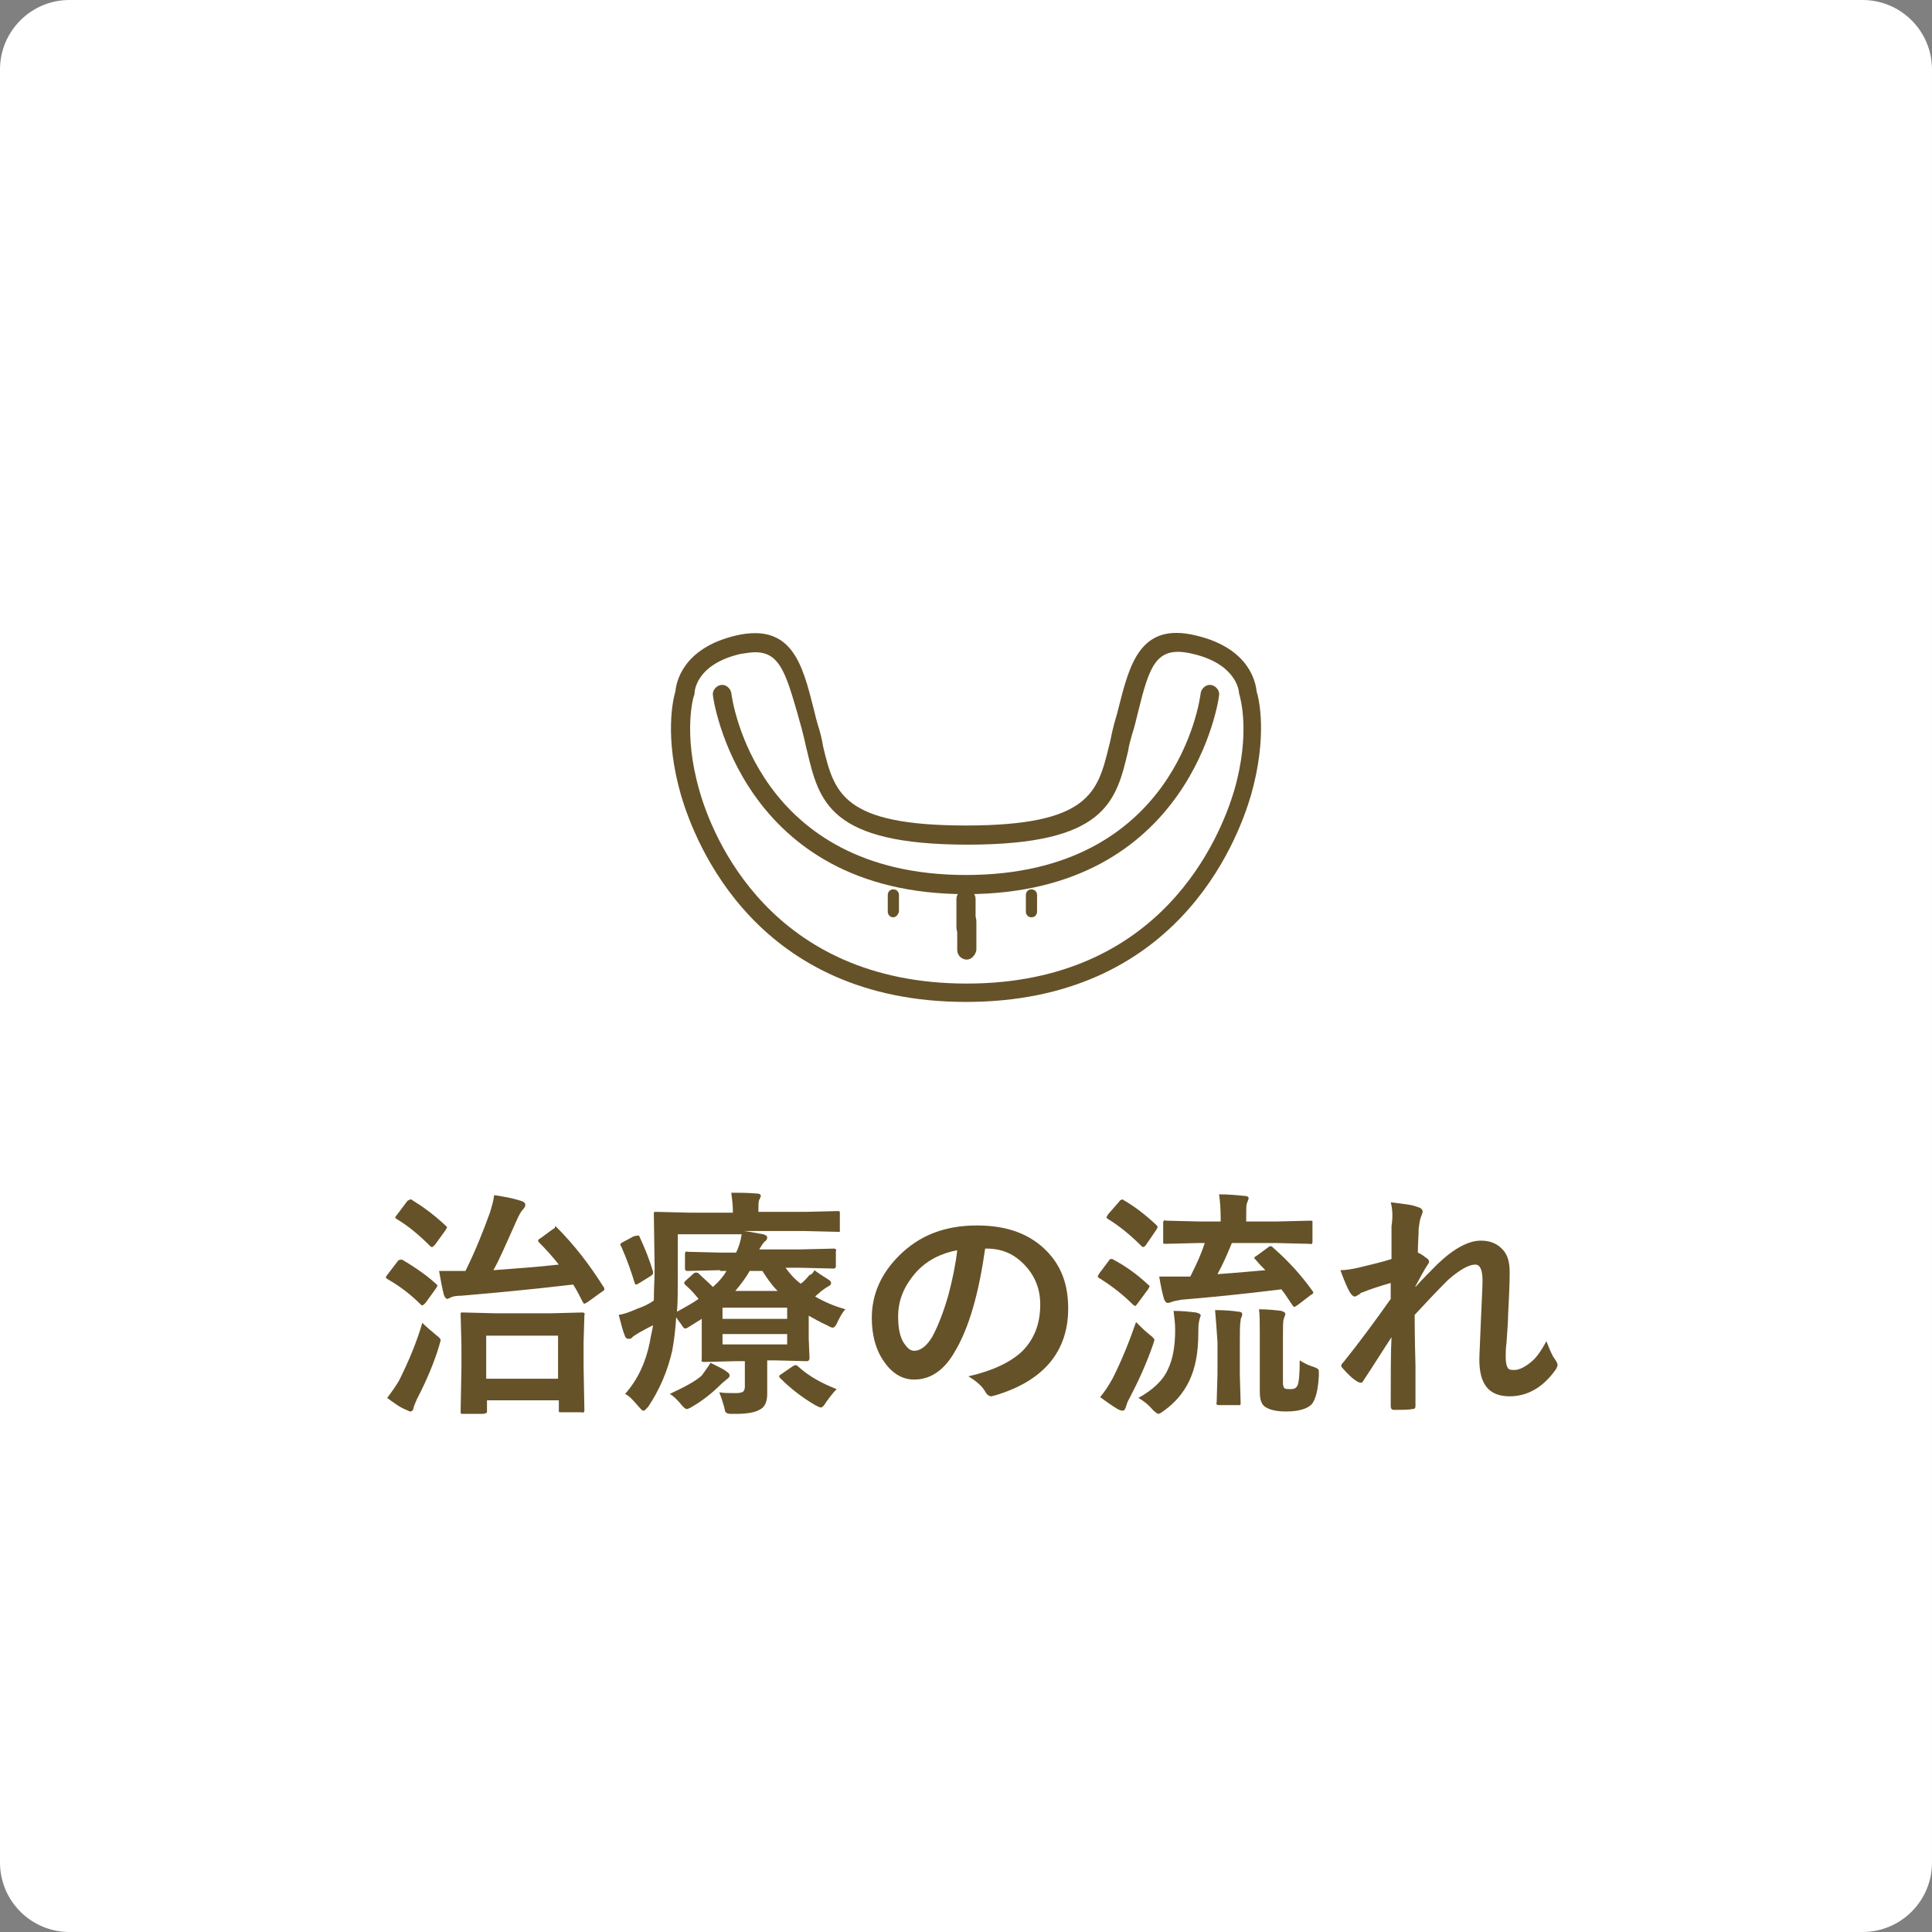
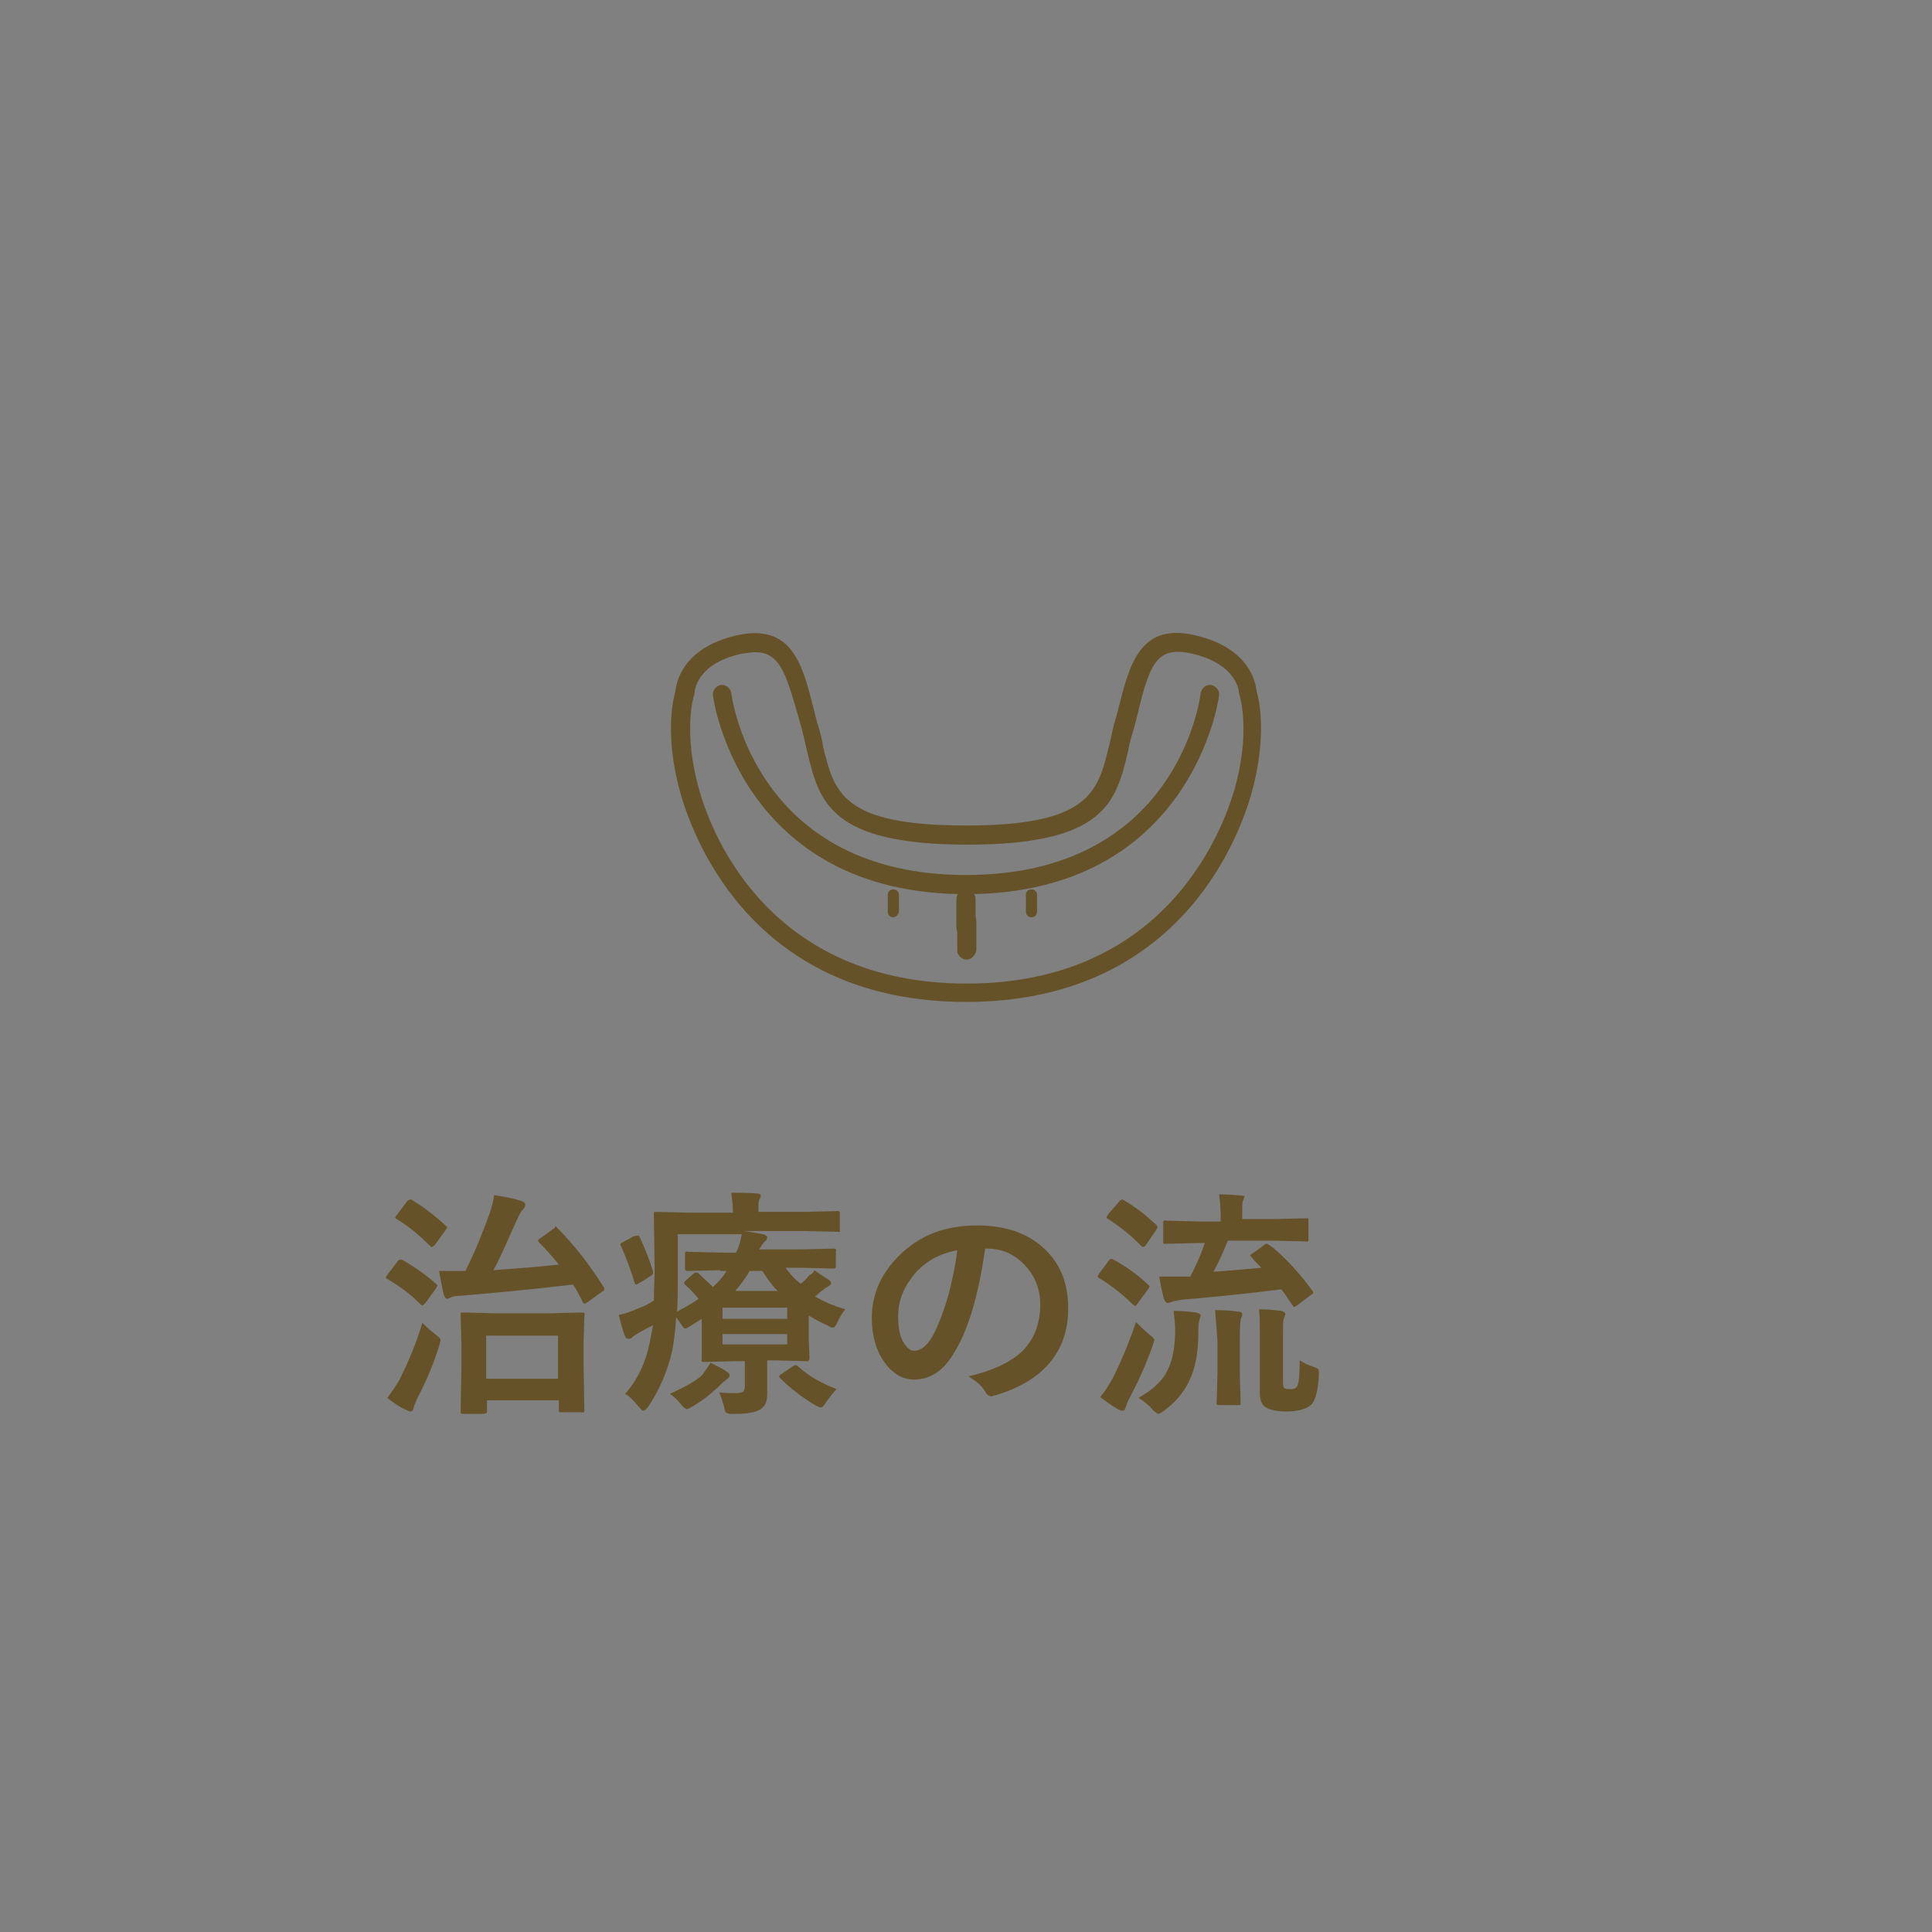
<svg xmlns="http://www.w3.org/2000/svg" version="1.1" id="レイヤー_1" x="0px" y="0px" viewBox="0 0 242 242" style="enable-background:new 0 0 242 242;" xml:space="preserve">
  <rect x="0" y="0" width="242" height="242" fill="#808080" stroke="none" />
  <style type="text/css">
	.st0{fill:#FFFFFF;}
	.st1{fill:#665228;}
</style>
-   <path class="st0" d="M233.3,242H8.7c-4.8,0-8.7-3.9-8.7-8.7V8.7C0,3.9,3.9,0,8.7,0h224.6c4.8,0,8.7,3.9,8.7,8.7v224.6  C242,238.1,238.1,242,233.3,242z" />
  <g>
    <path class="st1" d="M50.4,157.8c1.7,1,3.1,2,4.2,3c0.1,0.1,0.2,0.2,0.2,0.2c0,0.1-0.1,0.2-0.2,0.4l-1.3,1.8   c-0.2,0.2-0.3,0.3-0.4,0.3c-0.1,0-0.1,0-0.2-0.1c-1.2-1.2-2.6-2.3-4.2-3.2c-0.1-0.1-0.2-0.2-0.2-0.2c0,0,0.1-0.1,0.2-0.3l1.3-1.7   c0.1-0.2,0.3-0.2,0.4-0.2C50.2,157.7,50.3,157.8,50.4,157.8z M48.5,175.1c0.6-0.8,1.1-1.5,1.5-2.2c1.2-2.4,2.2-4.8,2.9-7.2   c0.5,0.5,1.1,1,1.7,1.5c0.4,0.3,0.6,0.5,0.6,0.7c0,0-0.1,0.3-0.2,0.7c-0.6,2-1.5,4.2-2.8,6.7c-0.2,0.5-0.4,0.9-0.4,1.1   c-0.1,0.3-0.2,0.4-0.4,0.4c-0.1,0-0.3-0.1-0.5-0.2C50.1,176.3,49.3,175.7,48.5,175.1z M51.6,150.3c1.3,0.8,2.7,1.8,4.2,3.2   c0.1,0.1,0.2,0.2,0.2,0.2c0,0.1-0.1,0.2-0.2,0.4l-1.3,1.8c-0.2,0.2-0.3,0.3-0.4,0.3c-0.1,0-0.1,0-0.2-0.1c-1.4-1.4-2.7-2.5-4.2-3.4   c-0.1-0.1-0.2-0.1-0.2-0.2c0,0,0.1-0.2,0.2-0.3l1.2-1.6c0.1-0.2,0.3-0.3,0.4-0.3C51.4,150.2,51.5,150.2,51.6,150.3z M69.7,153.7   c2.3,2.3,4.2,4.8,5.9,7.5c0.1,0.1,0.1,0.2,0.1,0.3c0,0.1-0.1,0.2-0.3,0.3l-1.8,1.3c-0.2,0.1-0.3,0.2-0.4,0.2   c-0.1,0-0.1-0.1-0.2-0.2c-0.3-0.6-0.7-1.4-1.2-2.2c-5.9,0.7-10.6,1.1-14,1.4c-0.7,0-1.1,0.1-1.3,0.2c-0.2,0.1-0.4,0.2-0.5,0.2   s-0.3-0.2-0.4-0.5c-0.2-0.8-0.4-1.8-0.6-3c0.6,0,1.2,0,1.7,0c0.5,0,1,0,1.4,0h0.2c1.2-2.4,2.2-4.9,3.1-7.4c0.2-0.7,0.4-1.3,0.5-2.1   c1.3,0.2,2.4,0.4,3.3,0.7c0.4,0.1,0.6,0.3,0.6,0.5s-0.1,0.4-0.3,0.6c-0.2,0.2-0.5,0.7-0.8,1.4c-1.3,2.9-2.2,5-2.9,6.2   c2.8-0.2,5.5-0.4,8.2-0.7c-0.8-1-1.6-1.9-2.5-2.8c-0.1-0.1-0.1-0.2-0.1-0.2c0-0.1,0.1-0.2,0.3-0.3l1.5-1.1c0.2-0.1,0.3-0.2,0.3-0.2   C69.5,153.5,69.6,153.6,69.7,153.7z M60.5,177.1H58c-0.2,0-0.2,0-0.3-0.1c0,0,0-0.1,0-0.3l0.1-5.5v-2.7l-0.1-3.8   c0-0.2,0-0.3,0.1-0.3s0.1,0,0.3,0l3.9,0.1h7l3.9-0.1c0.2,0,0.2,0,0.3,0.1s0,0.1,0,0.3l-0.1,3.3v3.1l0.1,5.4c0,0.2,0,0.2-0.1,0.3   s-0.1,0-0.3,0h-2.5c-0.2,0-0.3,0-0.3-0.1c0,0,0-0.1,0-0.3v-1.1h-9v1.3c0,0.2,0,0.3-0.1,0.3C60.8,177,60.7,177.1,60.5,177.1z    M60.9,167.3v5.4h9v-5.4H60.9z" />
    <path class="st1" d="M102,159.1c0.4,0.3,1,0.7,1.8,1.2c0.2,0.1,0.3,0.3,0.3,0.4c0,0.2-0.1,0.3-0.3,0.4c-0.2,0.1-0.5,0.3-0.9,0.6   l-0.8,0.7c1.2,0.7,2.4,1.2,3.8,1.6c-0.4,0.4-0.7,1-1,1.6c-0.2,0.5-0.4,0.7-0.6,0.7c-0.1,0-0.4-0.1-0.7-0.3   c-0.9-0.4-1.6-0.8-2.3-1.2v2.9l0.1,2.4c0,0.1,0,0.2-0.1,0.3s-0.1,0.1-0.3,0.1l-3.9-0.1h-1v1.3l0,2.9c0,1-0.3,1.7-1,2   c-0.5,0.3-1.5,0.5-2.8,0.5h-0.4h-0.4c-0.3,0-0.5-0.1-0.6-0.2c-0.1-0.1-0.1-0.3-0.2-0.7c-0.2-0.7-0.4-1.3-0.6-1.8   c0.6,0.1,1.3,0.1,2.1,0.1c0.5,0,0.8-0.1,0.9-0.2c0.1-0.1,0.2-0.3,0.2-0.6v-3.2h-1.2l-3.9,0.1c-0.2,0-0.2,0-0.3-0.1s0-0.1,0-0.3   l0-2.8v-2.2l-1.6,1c-0.3,0.2-0.4,0.2-0.5,0.2c-0.1,0-0.2-0.1-0.4-0.4c-0.1-0.2-0.4-0.5-0.7-1c-0.1,1.7-0.3,3.1-0.5,4.2   c-0.6,2.6-1.6,4.9-3,7c-0.3,0.3-0.4,0.5-0.6,0.5s-0.3-0.2-0.6-0.5c-0.6-0.7-1.1-1.3-1.7-1.6c1.6-1.8,2.6-4,3.1-6.5   c0.1-0.7,0.3-1.4,0.4-2.1c-0.4,0.2-1,0.5-1.7,0.9c-0.5,0.3-0.8,0.5-0.9,0.6c-0.1,0.2-0.3,0.2-0.5,0.2c-0.2,0-0.3-0.1-0.4-0.3   c-0.3-0.7-0.5-1.6-0.8-2.7c0.7-0.1,1.5-0.4,2.4-0.8c0.6-0.2,1.3-0.5,2-1c0-1.5,0.1-2.8,0.1-4l-0.1-6.8c0-0.2,0-0.3,0.1-0.3   c0,0,0.1,0,0.3,0l4.1,0.1h5.4v-0.2c0-0.8-0.1-1.5-0.2-2.3c0.9,0,2,0,3.2,0.1c0.3,0,0.5,0.1,0.5,0.3c0,0.1-0.1,0.3-0.2,0.5   c-0.1,0.2-0.1,0.6-0.1,1.2v0.3h5.8l4.1-0.1c0.2,0,0.2,0,0.3,0.1c0,0,0,0.1,0,0.3v1.9c0,0.2,0,0.2,0,0.3c0,0-0.1,0-0.3,0l-4.1-0.1   h-7.6c0.9,0.1,1.7,0.3,2.4,0.4c0.3,0.1,0.5,0.2,0.5,0.4c0,0.2-0.1,0.4-0.3,0.5c-0.2,0.2-0.4,0.5-0.7,1h5.2l4.1-0.1   c0.2,0,0.2,0,0.3,0.1s0,0.1,0,0.3v1.8c0,0.2-0.1,0.3-0.3,0.3l-4.1-0.1h-1.9c0.5,0.7,1.1,1.4,1.9,2c0.3-0.2,0.7-0.6,1.1-1.1   C101.6,159.7,101.9,159.4,102,159.1z M80.1,154.9c0.7,1.5,1.3,3,1.7,4.4c0,0.1,0,0.2,0,0.2c0,0.1-0.1,0.2-0.4,0.4l-1.3,0.8   c-0.2,0.1-0.3,0.2-0.4,0.2c-0.1,0-0.2-0.1-0.2-0.2c-0.4-1.3-0.9-2.8-1.7-4.6c-0.1-0.1-0.1-0.2-0.1-0.2c0-0.1,0.1-0.2,0.3-0.3   l1.3-0.7c0.2-0.1,0.3-0.1,0.4-0.1C80,154.7,80.1,154.8,80.1,154.9z M89,170.7c1.2,0.6,1.8,0.9,2,1.1c0.2,0.1,0.4,0.3,0.4,0.5   c0,0.1-0.1,0.3-0.4,0.5c-0.1,0.1-0.4,0.3-0.7,0.6c-1.2,1.2-2.4,2.1-3.6,2.8c-0.3,0.2-0.6,0.3-0.7,0.3s-0.4-0.2-0.7-0.6   c-0.5-0.6-0.9-1-1.4-1.3c1.7-0.8,3.1-1.5,4-2.3C88.4,171.6,88.7,171.2,89,170.7z M90.2,159.1l-4.1,0.1c-0.2,0-0.3-0.1-0.3-0.3v-1.8   c0-0.2,0-0.2,0.1-0.3s0.1,0,0.3,0l4.1,0.1h1.9c0.4-0.8,0.6-1.6,0.7-2.3h-8v5.1c0,1.9,0,3.4-0.1,4.6c1.1-0.6,2-1.1,2.7-1.6   c-0.4-0.5-0.9-1.1-1.7-1.8c-0.1-0.1-0.1-0.2-0.1-0.2c0-0.1,0.1-0.2,0.2-0.3l1-0.9c0.1-0.1,0.2-0.1,0.3-0.1c0.1,0,0.2,0,0.3,0.1   c0.6,0.6,1.2,1.1,1.8,1.7c0.7-0.6,1.3-1.3,1.7-2H90.2z M98.6,163.8h-8.1v1.4h8.1V163.8z M98.6,168.4v-1.3h-8.1v1.3H98.6z    M97.4,161.7c-0.8-0.8-1.4-1.7-1.9-2.5h-1.6c-0.5,0.9-1.2,1.8-1.8,2.5H97.4z M99.9,171.1c1.4,1.3,3.1,2.2,4.9,2.9   c-0.4,0.4-0.8,0.9-1.3,1.6c-0.3,0.5-0.5,0.7-0.7,0.7c-0.1,0-0.3-0.1-0.7-0.3c-1.7-1-3.1-2.1-4.4-3.4c-0.1-0.1-0.1-0.2-0.1-0.2   c0-0.1,0.1-0.2,0.3-0.3l1.3-0.9c0.2-0.1,0.3-0.2,0.4-0.2C99.7,171,99.8,171,99.9,171.1z" />
    <path class="st1" d="M123.4,156.4c-0.8,5.6-2,9.9-3.8,12.9c-1.3,2.3-3,3.5-5.1,3.5c-1.5,0-2.8-0.8-3.8-2.3c-1-1.4-1.5-3.3-1.5-5.4   c0-2.9,1.1-5.5,3.4-7.8c2.6-2.6,5.8-3.8,9.8-3.8c3.8,0,6.7,1.1,8.8,3.3c1.8,1.9,2.6,4.2,2.6,7.1c0,5.4-3.1,9.1-9.2,10.9   c-0.2,0-0.3,0.1-0.4,0.1c-0.3,0-0.6-0.2-0.8-0.6c-0.4-0.7-1.1-1.3-2.1-1.9c3.1-0.7,5.3-1.8,6.7-3.1c1.5-1.5,2.3-3.4,2.3-5.9   c0-2-0.7-3.7-2.1-5.1c-1.3-1.3-2.8-1.9-4.6-1.9H123.4z M119.9,156.6c-2.1,0.4-3.8,1.3-5.1,2.7c-1.6,1.8-2.3,3.6-2.3,5.6   c0,1.4,0.2,2.5,0.7,3.3c0.4,0.6,0.8,1,1.3,1c0.8,0,1.6-0.6,2.3-1.8c0.7-1.3,1.4-3.1,2-5.2C119.3,160.3,119.7,158.4,119.9,156.6z" />
-     <path class="st1" d="M139.5,157.8c1.5,0.8,2.9,1.8,4.3,3.1c0.1,0.1,0.2,0.2,0.2,0.2c0,0.1-0.1,0.2-0.2,0.4l-1.4,1.9   c-0.1,0.1-0.2,0.2-0.2,0.2s-0.2-0.1-0.3-0.2c-1.2-1.2-2.6-2.3-4.2-3.3c-0.2-0.1-0.2-0.2-0.2-0.2c0-0.1,0.1-0.2,0.2-0.4l1.2-1.6   c0.1-0.2,0.2-0.2,0.3-0.2C139.3,157.7,139.4,157.7,139.5,157.8z M137.8,175c0.6-0.7,1.1-1.5,1.6-2.4c1.2-2.4,2.1-4.7,2.9-7   c0.6,0.6,1.1,1.1,1.6,1.5c0.4,0.3,0.7,0.6,0.7,0.7c0,0.1-0.1,0.4-0.2,0.7c-0.8,2.3-1.8,4.5-2.9,6.6c-0.3,0.5-0.4,0.9-0.5,1.2   c-0.1,0.3-0.2,0.4-0.4,0.4c-0.2,0-0.4-0.1-0.6-0.2C139.3,176.1,138.5,175.5,137.8,175z M140.7,150.3c1.4,0.8,2.7,1.8,4.1,3.1   c0.1,0.1,0.2,0.2,0.2,0.3c0,0.1-0.1,0.2-0.2,0.4l-1.3,1.9c-0.1,0.1-0.2,0.2-0.3,0.2c0,0-0.1,0-0.2-0.1c-1.5-1.5-2.9-2.6-4.2-3.4   c-0.1-0.1-0.2-0.1-0.2-0.2c0-0.1,0.1-0.2,0.2-0.4l1.4-1.6c0.1-0.2,0.2-0.2,0.3-0.2C140.5,150.2,140.6,150.2,140.7,150.3z    M142.6,175.1c1.8-1,3.1-2.2,3.7-3.6c0.6-1.2,0.9-2.9,0.9-4.9c0-0.8-0.1-1.6-0.2-2.4c1,0,2,0.1,2.8,0.2c0.4,0.1,0.6,0.2,0.6,0.4   c0,0-0.1,0.2-0.2,0.7c-0.1,0.4-0.1,0.9-0.1,1.5c0,2.5-0.4,4.5-1.2,6.1c-0.7,1.4-1.7,2.6-3.1,3.6c-0.4,0.3-0.6,0.4-0.7,0.4   c-0.1,0-0.4-0.2-0.7-0.5C143.9,176,143.3,175.5,142.6,175.1z M159.6,156.4c1.7,1.5,3.3,3.2,4.8,5.3c0.1,0.1,0.1,0.2,0.1,0.2   c0,0.1-0.1,0.2-0.3,0.3l-1.7,1.3c-0.2,0.1-0.3,0.2-0.4,0.2c-0.1,0-0.1-0.1-0.2-0.2c-0.5-0.7-0.9-1.4-1.4-2c-4.8,0.6-8.9,1-12.5,1.3   c-0.6,0.1-1.1,0.2-1.3,0.3c-0.2,0.1-0.4,0.1-0.5,0.1s-0.3-0.2-0.4-0.5c-0.2-0.7-0.4-1.6-0.6-2.8c0.5,0,1,0,1.4,0c0.3,0,0.8,0,1.6,0   l0.9,0c0.8-1.6,1.4-2.9,1.8-4.2h-0.8l-4.1,0.1c-0.2,0-0.3,0-0.3-0.1c0,0,0-0.1,0-0.3v-2.2c0-0.2,0-0.2,0.1-0.3s0.1,0,0.3,0l4.1,0.1   h2.7v-0.5c0-1.2-0.1-2.2-0.2-2.9c1.2,0,2.2,0.1,3.2,0.2c0.3,0,0.5,0.1,0.5,0.3c0,0.1-0.1,0.3-0.2,0.6c-0.1,0.2-0.1,0.8-0.1,1.7v0.6   h3.9l4.1-0.1c0.2,0,0.3,0,0.3,0.1s0,0.1,0,0.3v2.2c0,0.2,0,0.2-0.1,0.3s-0.1,0-0.3,0l-4.1-0.1h-5.6c-0.6,1.5-1.2,2.8-1.8,3.9   c2.8-0.2,4.8-0.4,6-0.5c-0.4-0.4-0.8-0.8-1.2-1.3c-0.1-0.1-0.2-0.2-0.2-0.2c0-0.1,0.1-0.2,0.3-0.3l1.5-1.1c0.1-0.1,0.2-0.1,0.3-0.1   S159.5,156.3,159.6,156.4z M152.2,164.1c1.3,0,2.3,0.1,2.9,0.2c0.3,0,0.5,0.1,0.5,0.3c0,0.1,0,0.2-0.1,0.4   c-0.1,0.2-0.1,0.3-0.1,0.4c-0.1,0.5-0.1,1.4-0.1,2.7v4.1l0.1,3.5c0,0.2,0,0.3-0.1,0.3c0,0-0.1,0-0.3,0h-2.3c-0.2,0-0.2,0-0.3-0.1   s0-0.1,0-0.3l0.1-3.5v-4C152.4,166.6,152.3,165.2,152.2,164.1z M162.8,170.4c0.5,0.3,1,0.6,1.7,0.8c0.3,0.1,0.5,0.2,0.6,0.3   c0.1,0.1,0.1,0.2,0.1,0.5c0,0.1,0,0.2,0,0.3c-0.1,1.8-0.4,3-0.9,3.6c-0.6,0.6-1.7,0.9-3.2,0.9c-1.2,0-2-0.2-2.5-0.5   c-0.6-0.3-0.8-1-0.8-2V167c0-1.3,0-2.3-0.1-3c1.1,0,2,0.1,2.8,0.2c0.3,0.1,0.5,0.2,0.5,0.4c0,0.1-0.1,0.3-0.2,0.6   c-0.1,0.3-0.1,1-0.1,2.3v5.7c0,0.4,0.1,0.6,0.2,0.7c0.2,0.1,0.4,0.1,0.8,0.1c0.4,0,0.6-0.1,0.8-0.4   C162.7,173.2,162.8,172.2,162.8,170.4z" />
-     <path class="st1" d="M174.2,150.6c1.6,0.2,2.7,0.3,3.4,0.6c0.4,0.1,0.6,0.3,0.6,0.6c0,0.1-0.1,0.3-0.2,0.6   c-0.1,0.2-0.2,0.7-0.3,1.5c0,0.8-0.1,1.8-0.1,3c0.5,0.2,0.8,0.5,1.1,0.7c0.2,0.1,0.3,0.3,0.3,0.4c0,0.1,0,0.2-0.1,0.3   c-0.6,0.9-1.1,1.9-1.6,2.8v0.1c0.8-0.9,1.8-1.9,2.8-2.9c2.1-2,3.9-2.9,5.4-2.9c1.2,0,2.1,0.4,2.8,1.2c0.6,0.7,0.8,1.6,0.8,2.8   c0,1.5-0.1,3.3-0.2,5.4c0,0.8-0.1,1.9-0.2,3.4c-0.1,0.8-0.1,1.3-0.1,1.7c0,0.8,0.1,1.2,0.3,1.5c0.2,0.2,0.4,0.2,0.8,0.2   c0.6,0,1.4-0.4,2.2-1.1c0.6-0.5,1.2-1.4,1.8-2.5c0.4,1,0.7,1.8,1.1,2.3c0.2,0.3,0.3,0.5,0.3,0.7c0,0.1-0.1,0.3-0.2,0.5   c-1.6,2.3-3.6,3.4-5.8,3.4c-2.6,0-3.8-1.5-3.8-4.6c0-0.6,0.1-2.3,0.2-5c0.1-2.5,0.2-4.1,0.2-4.9c0-1.3-0.3-2-0.9-2   c-0.8,0-1.9,0.6-3.4,1.9c-1.6,1.6-3,3.1-4.2,4.4c0,0.7,0,2.8,0.1,6.3c0,2.2,0,3.9,0,5.1c0,0.3-0.1,0.4-0.4,0.4   c-0.5,0.1-1.3,0.1-2.3,0.1c-0.3,0-0.4-0.2-0.4-0.5c0-3.9,0-6.8,0.1-8.6c-1,1.5-2.1,3.3-3.5,5.4c-0.1,0.2-0.2,0.3-0.3,0.3   c-0.1,0-0.2,0-0.4-0.1c-0.7-0.4-1.3-1-1.9-1.7c-0.1-0.1-0.2-0.2-0.2-0.3c0-0.2,0.1-0.3,0.3-0.5c2-2.5,4-5.2,5.9-7.9   c0-0.9,0-1.6,0-2c-1.4,0.4-2.6,0.8-3.6,1.2c-0.1,0-0.2,0.1-0.3,0.2c-0.3,0.2-0.5,0.3-0.6,0.3c-0.2,0-0.4-0.2-0.6-0.5   c-0.3-0.5-0.7-1.4-1.2-2.8c0.6,0,1.3-0.1,2.2-0.3c1.6-0.4,3-0.7,4.2-1.1v-4.1C174.5,152.3,174.4,151.3,174.2,150.6z" />
+     <path class="st1" d="M139.5,157.8c1.5,0.8,2.9,1.8,4.3,3.1c0.1,0.1,0.2,0.2,0.2,0.2c0,0.1-0.1,0.2-0.2,0.4l-1.4,1.9   c-0.1,0.1-0.2,0.2-0.2,0.2s-0.2-0.1-0.3-0.2c-1.2-1.2-2.6-2.3-4.2-3.3c-0.2-0.1-0.2-0.2-0.2-0.2c0-0.1,0.1-0.2,0.2-0.4l1.2-1.6   c0.1-0.2,0.2-0.2,0.3-0.2C139.3,157.7,139.4,157.7,139.5,157.8z M137.8,175c0.6-0.7,1.1-1.5,1.6-2.4c1.2-2.4,2.1-4.7,2.9-7   c0.6,0.6,1.1,1.1,1.6,1.5c0.4,0.3,0.7,0.6,0.7,0.7c0,0.1-0.1,0.4-0.2,0.7c-0.8,2.3-1.8,4.5-2.9,6.6c-0.3,0.5-0.4,0.9-0.5,1.2   c-0.1,0.3-0.2,0.4-0.4,0.4c-0.2,0-0.4-0.1-0.6-0.2C139.3,176.1,138.5,175.5,137.8,175z M140.7,150.3c1.4,0.8,2.7,1.8,4.1,3.1   c0.1,0.1,0.2,0.2,0.2,0.3c0,0.1-0.1,0.2-0.2,0.4l-1.3,1.9c-0.1,0.1-0.2,0.2-0.3,0.2c0,0-0.1,0-0.2-0.1c-1.5-1.5-2.9-2.6-4.2-3.4   c-0.1-0.1-0.2-0.1-0.2-0.2c0-0.1,0.1-0.2,0.2-0.4l1.4-1.6c0.1-0.2,0.2-0.2,0.3-0.2C140.5,150.2,140.6,150.2,140.7,150.3z    M142.6,175.1c1.8-1,3.1-2.2,3.7-3.6c0.6-1.2,0.9-2.9,0.9-4.9c0-0.8-0.1-1.6-0.2-2.4c1,0,2,0.1,2.8,0.2c0.4,0.1,0.6,0.2,0.6,0.4   c0,0-0.1,0.2-0.2,0.7c-0.1,0.4-0.1,0.9-0.1,1.5c0,2.5-0.4,4.5-1.2,6.1c-0.7,1.4-1.7,2.6-3.1,3.6c-0.4,0.3-0.6,0.4-0.7,0.4   c-0.1,0-0.4-0.2-0.7-0.5C143.9,176,143.3,175.5,142.6,175.1z M159.6,156.4c1.7,1.5,3.3,3.2,4.8,5.3c0.1,0.1,0.1,0.2,0.1,0.2   c0,0.1-0.1,0.2-0.3,0.3l-1.7,1.3c-0.2,0.1-0.3,0.2-0.4,0.2c-0.1,0-0.1-0.1-0.2-0.2c-0.5-0.7-0.9-1.4-1.4-2c-4.8,0.6-8.9,1-12.5,1.3   c-0.6,0.1-1.1,0.2-1.3,0.3c-0.2,0.1-0.4,0.1-0.5,0.1s-0.3-0.2-0.4-0.5c-0.2-0.7-0.4-1.6-0.6-2.8c0.5,0,1,0,1.4,0c0.3,0,0.8,0,1.6,0   l0.9,0c0.8-1.6,1.4-2.9,1.8-4.2h-0.8l-4.1,0.1c-0.2,0-0.3,0-0.3-0.1c0,0,0-0.1,0-0.3v-2.2c0-0.2,0-0.2,0.1-0.3s0.1,0,0.3,0l4.1,0.1   h2.7v-0.5c0-1.2-0.1-2.2-0.2-2.9c1.2,0,2.2,0.1,3.2,0.2c0,0.1-0.1,0.3-0.2,0.6c-0.1,0.2-0.1,0.8-0.1,1.7v0.6   h3.9l4.1-0.1c0.2,0,0.3,0,0.3,0.1s0,0.1,0,0.3v2.2c0,0.2,0,0.2-0.1,0.3s-0.1,0-0.3,0l-4.1-0.1h-5.6c-0.6,1.5-1.2,2.8-1.8,3.9   c2.8-0.2,4.8-0.4,6-0.5c-0.4-0.4-0.8-0.8-1.2-1.3c-0.1-0.1-0.2-0.2-0.2-0.2c0-0.1,0.1-0.2,0.3-0.3l1.5-1.1c0.1-0.1,0.2-0.1,0.3-0.1   S159.5,156.3,159.6,156.4z M152.2,164.1c1.3,0,2.3,0.1,2.9,0.2c0.3,0,0.5,0.1,0.5,0.3c0,0.1,0,0.2-0.1,0.4   c-0.1,0.2-0.1,0.3-0.1,0.4c-0.1,0.5-0.1,1.4-0.1,2.7v4.1l0.1,3.5c0,0.2,0,0.3-0.1,0.3c0,0-0.1,0-0.3,0h-2.3c-0.2,0-0.2,0-0.3-0.1   s0-0.1,0-0.3l0.1-3.5v-4C152.4,166.6,152.3,165.2,152.2,164.1z M162.8,170.4c0.5,0.3,1,0.6,1.7,0.8c0.3,0.1,0.5,0.2,0.6,0.3   c0.1,0.1,0.1,0.2,0.1,0.5c0,0.1,0,0.2,0,0.3c-0.1,1.8-0.4,3-0.9,3.6c-0.6,0.6-1.7,0.9-3.2,0.9c-1.2,0-2-0.2-2.5-0.5   c-0.6-0.3-0.8-1-0.8-2V167c0-1.3,0-2.3-0.1-3c1.1,0,2,0.1,2.8,0.2c0.3,0.1,0.5,0.2,0.5,0.4c0,0.1-0.1,0.3-0.2,0.6   c-0.1,0.3-0.1,1-0.1,2.3v5.7c0,0.4,0.1,0.6,0.2,0.7c0.2,0.1,0.4,0.1,0.8,0.1c0.4,0,0.6-0.1,0.8-0.4   C162.7,173.2,162.8,172.2,162.8,170.4z" />
  </g>
  <g>
    <path class="st1" d="M121,125.5c-26.2,0-33.9-19.8-35.7-25.9c-2.1-7.3-1-12-0.7-13c0.1-1,0.8-5.4,7.6-7c7-1.6,8.3,3.6,9.7,9.1   c0.2,0.8,0.4,1.7,0.7,2.6c0.2,0.7,0.4,1.5,0.5,2.2c1.4,5.8,2.4,9.9,17.9,9.9c15.5,0,16.5-4.2,17.9-9.9c0.2-0.7,0.3-1.4,0.5-2.2   c0.2-0.9,0.5-1.7,0.7-2.6c1.4-5.5,2.7-10.8,9.7-9.1c6.8,1.6,7.5,6,7.6,7c0.3,0.9,1.4,5.6-0.7,13C154.9,105.7,147.2,125.5,121,125.5   z M121,123.2L121,123.2L121,123.2z M94.6,81.7c-0.5,0-1.1,0.1-1.8,0.2c-5.7,1.3-5.8,4.8-5.8,4.9c0,0.1,0,0.2-0.1,0.4   c0,0-1.4,4.5,0.7,11.8c1.6,5.7,8.9,24.2,33.5,24.2c24.5,0,31.8-18.5,33.5-24.2c2.1-7.3,0.7-11.7,0.7-11.8c0-0.1-0.1-0.2-0.1-0.4   c0-0.1-0.2-3.6-5.8-4.9c-4.6-1.1-5.4,1.4-6.9,7.5c-0.2,0.8-0.4,1.7-0.7,2.6c-0.2,0.7-0.4,1.4-0.5,2.1c-1.5,6.3-2.8,11.7-20.1,11.7   c-17.3,0-18.6-5.4-20.1-11.7c-0.2-0.7-0.3-1.4-0.5-2.1c-0.2-0.9-0.5-1.8-0.7-2.6C98.4,84.2,97.6,81.7,94.6,81.7z" />
    <path class="st1" d="M121,112c-28.3,0-31.7-24.6-31.7-24.9c-0.1-0.6,0.4-1.2,1-1.3c0.6-0.1,1.2,0.4,1.3,1   c0.1,0.9,3.2,22.8,29.4,22.8c26.3,0,29.3-21.9,29.4-22.8c0.1-0.6,0.7-1.1,1.3-1c0.6,0.1,1.1,0.7,1,1.3   C152.7,87.4,149.3,112,121,112z" />
    <path class="st1" d="M121.1,120.2c-0.6,0-1.2-0.5-1.2-1.2v-3.6c0-0.6,0.5-1.2,1.2-1.2s1.2,0.5,1.2,1.2v3.6   C122.2,119.6,121.7,120.2,121.1,120.2z" />
    <path class="st1" d="M121,117.4c-0.6,0-1.2-0.5-1.2-1.2v-3.6c0-0.6,0.5-1.2,1.2-1.2c0.6,0,1.2,0.5,1.2,1.2v3.6   C122.2,116.9,121.6,117.4,121,117.4z" />
    <path class="st1" d="M111.9,114.9c-0.4,0-0.7-0.3-0.7-0.7v-2.1c0-0.4,0.3-0.7,0.7-0.7c0.4,0,0.7,0.3,0.7,0.7v2.1   C112.5,114.6,112.2,114.9,111.9,114.9z" />
    <path class="st1" d="M129.2,114.9c-0.4,0-0.7-0.3-0.7-0.7v-2.1c0-0.4,0.3-0.7,0.7-0.7c0.4,0,0.7,0.3,0.7,0.7v2.1   C129.9,114.6,129.6,114.9,129.2,114.9z" />
  </g>
</svg>